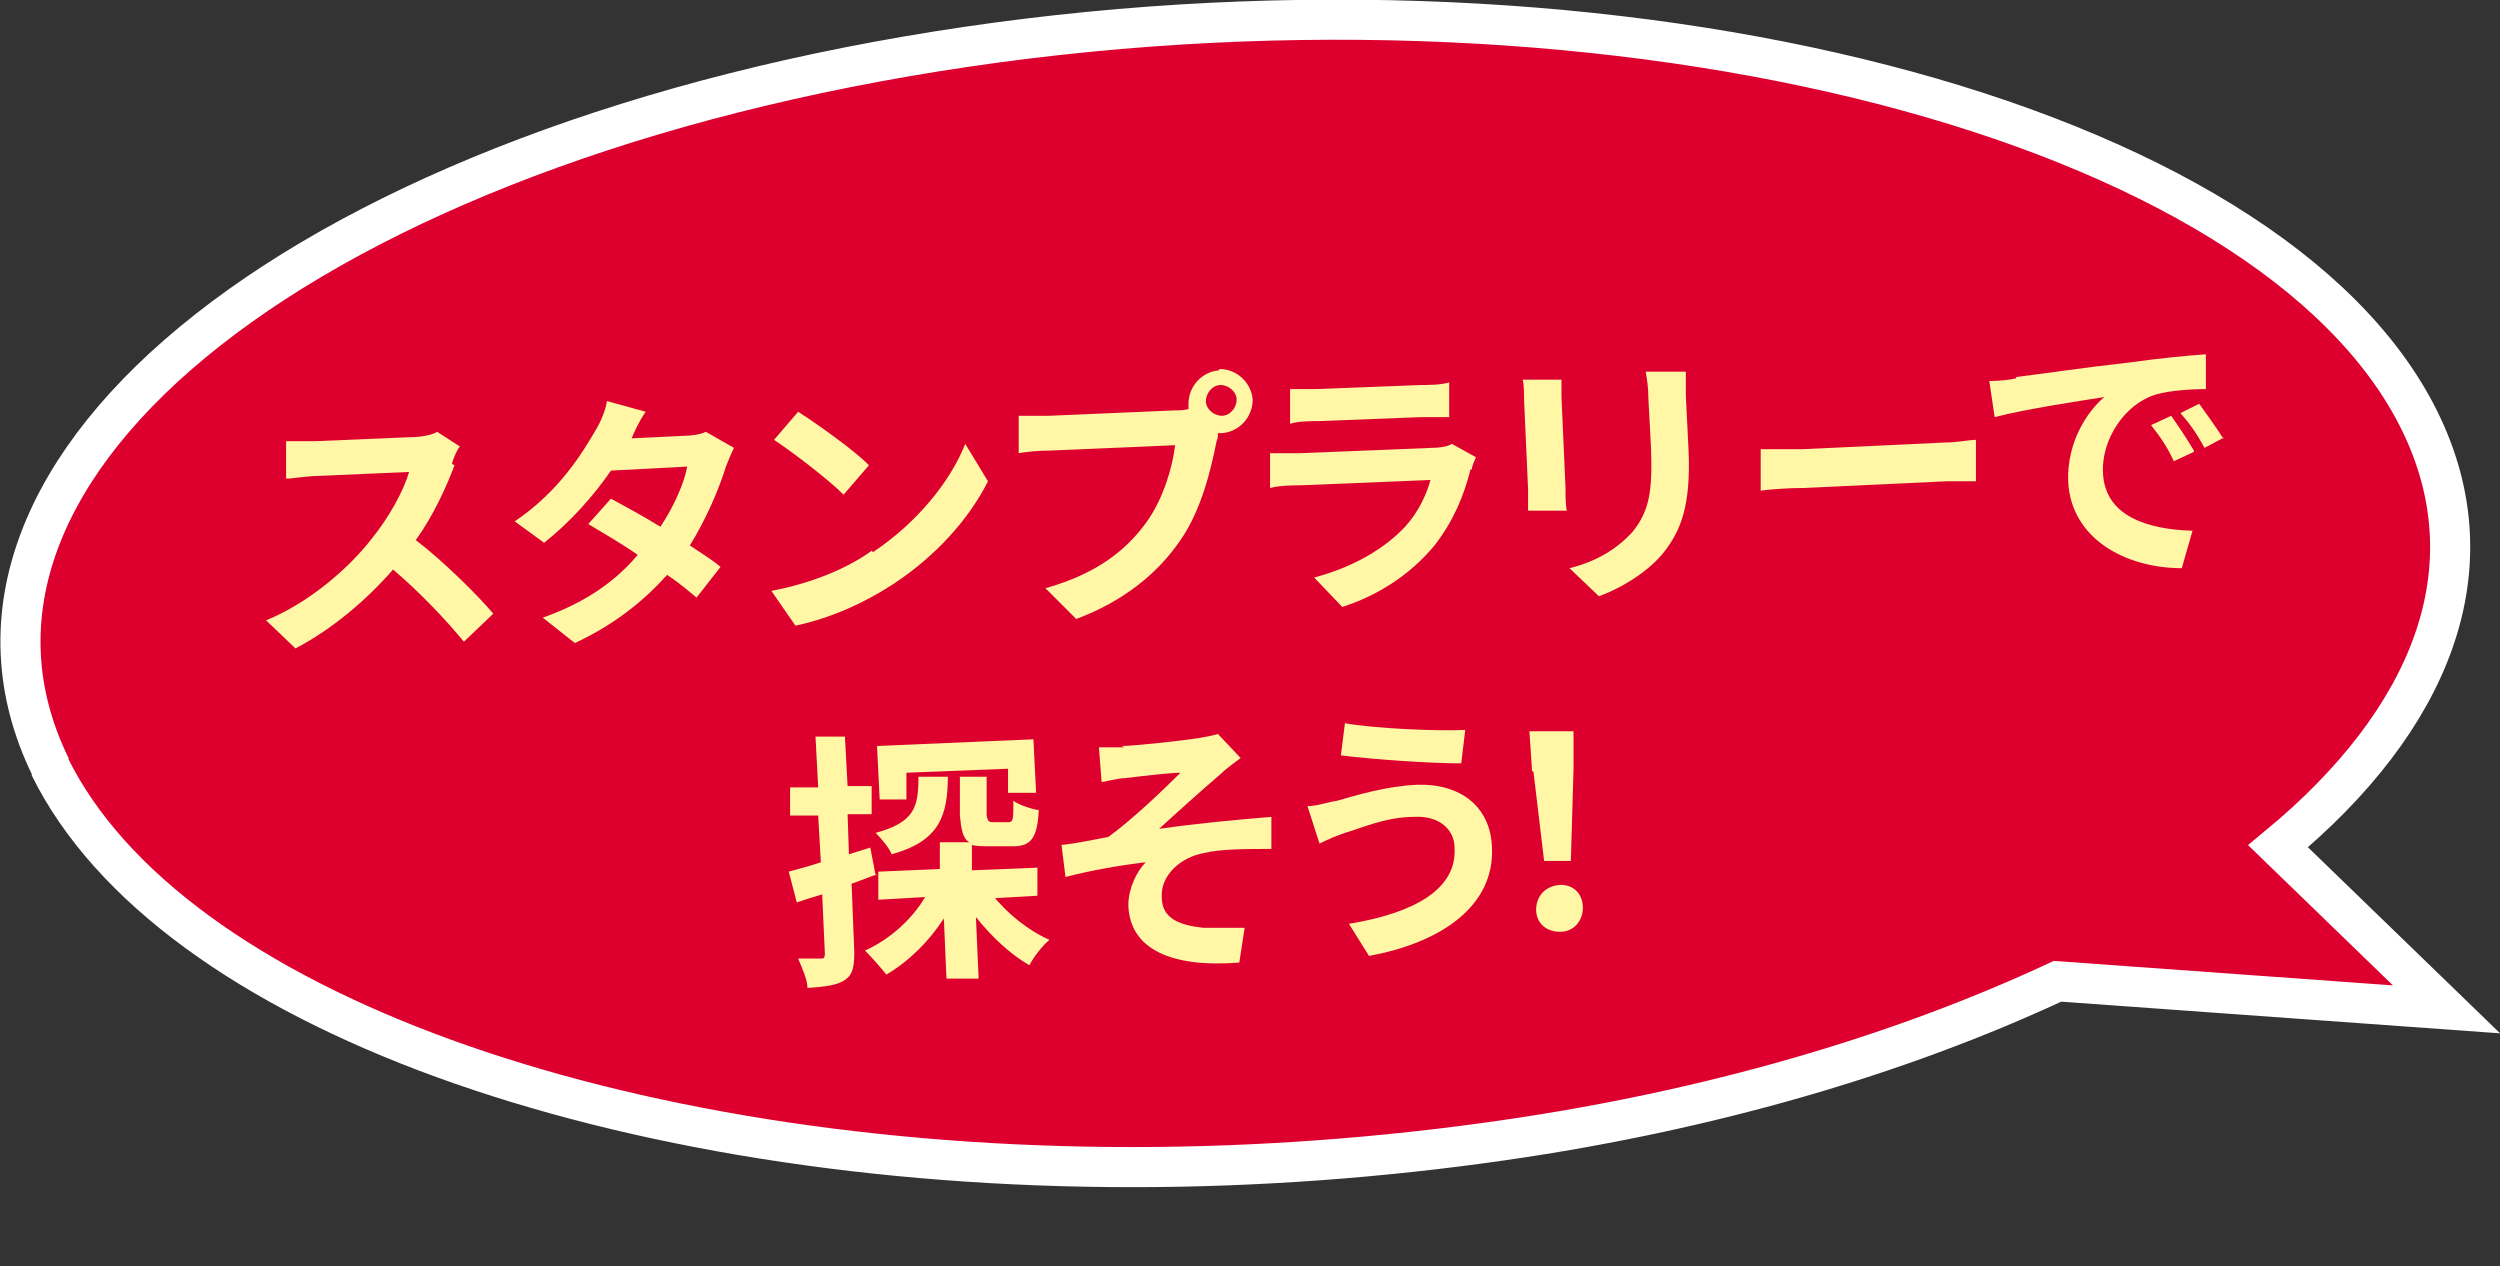
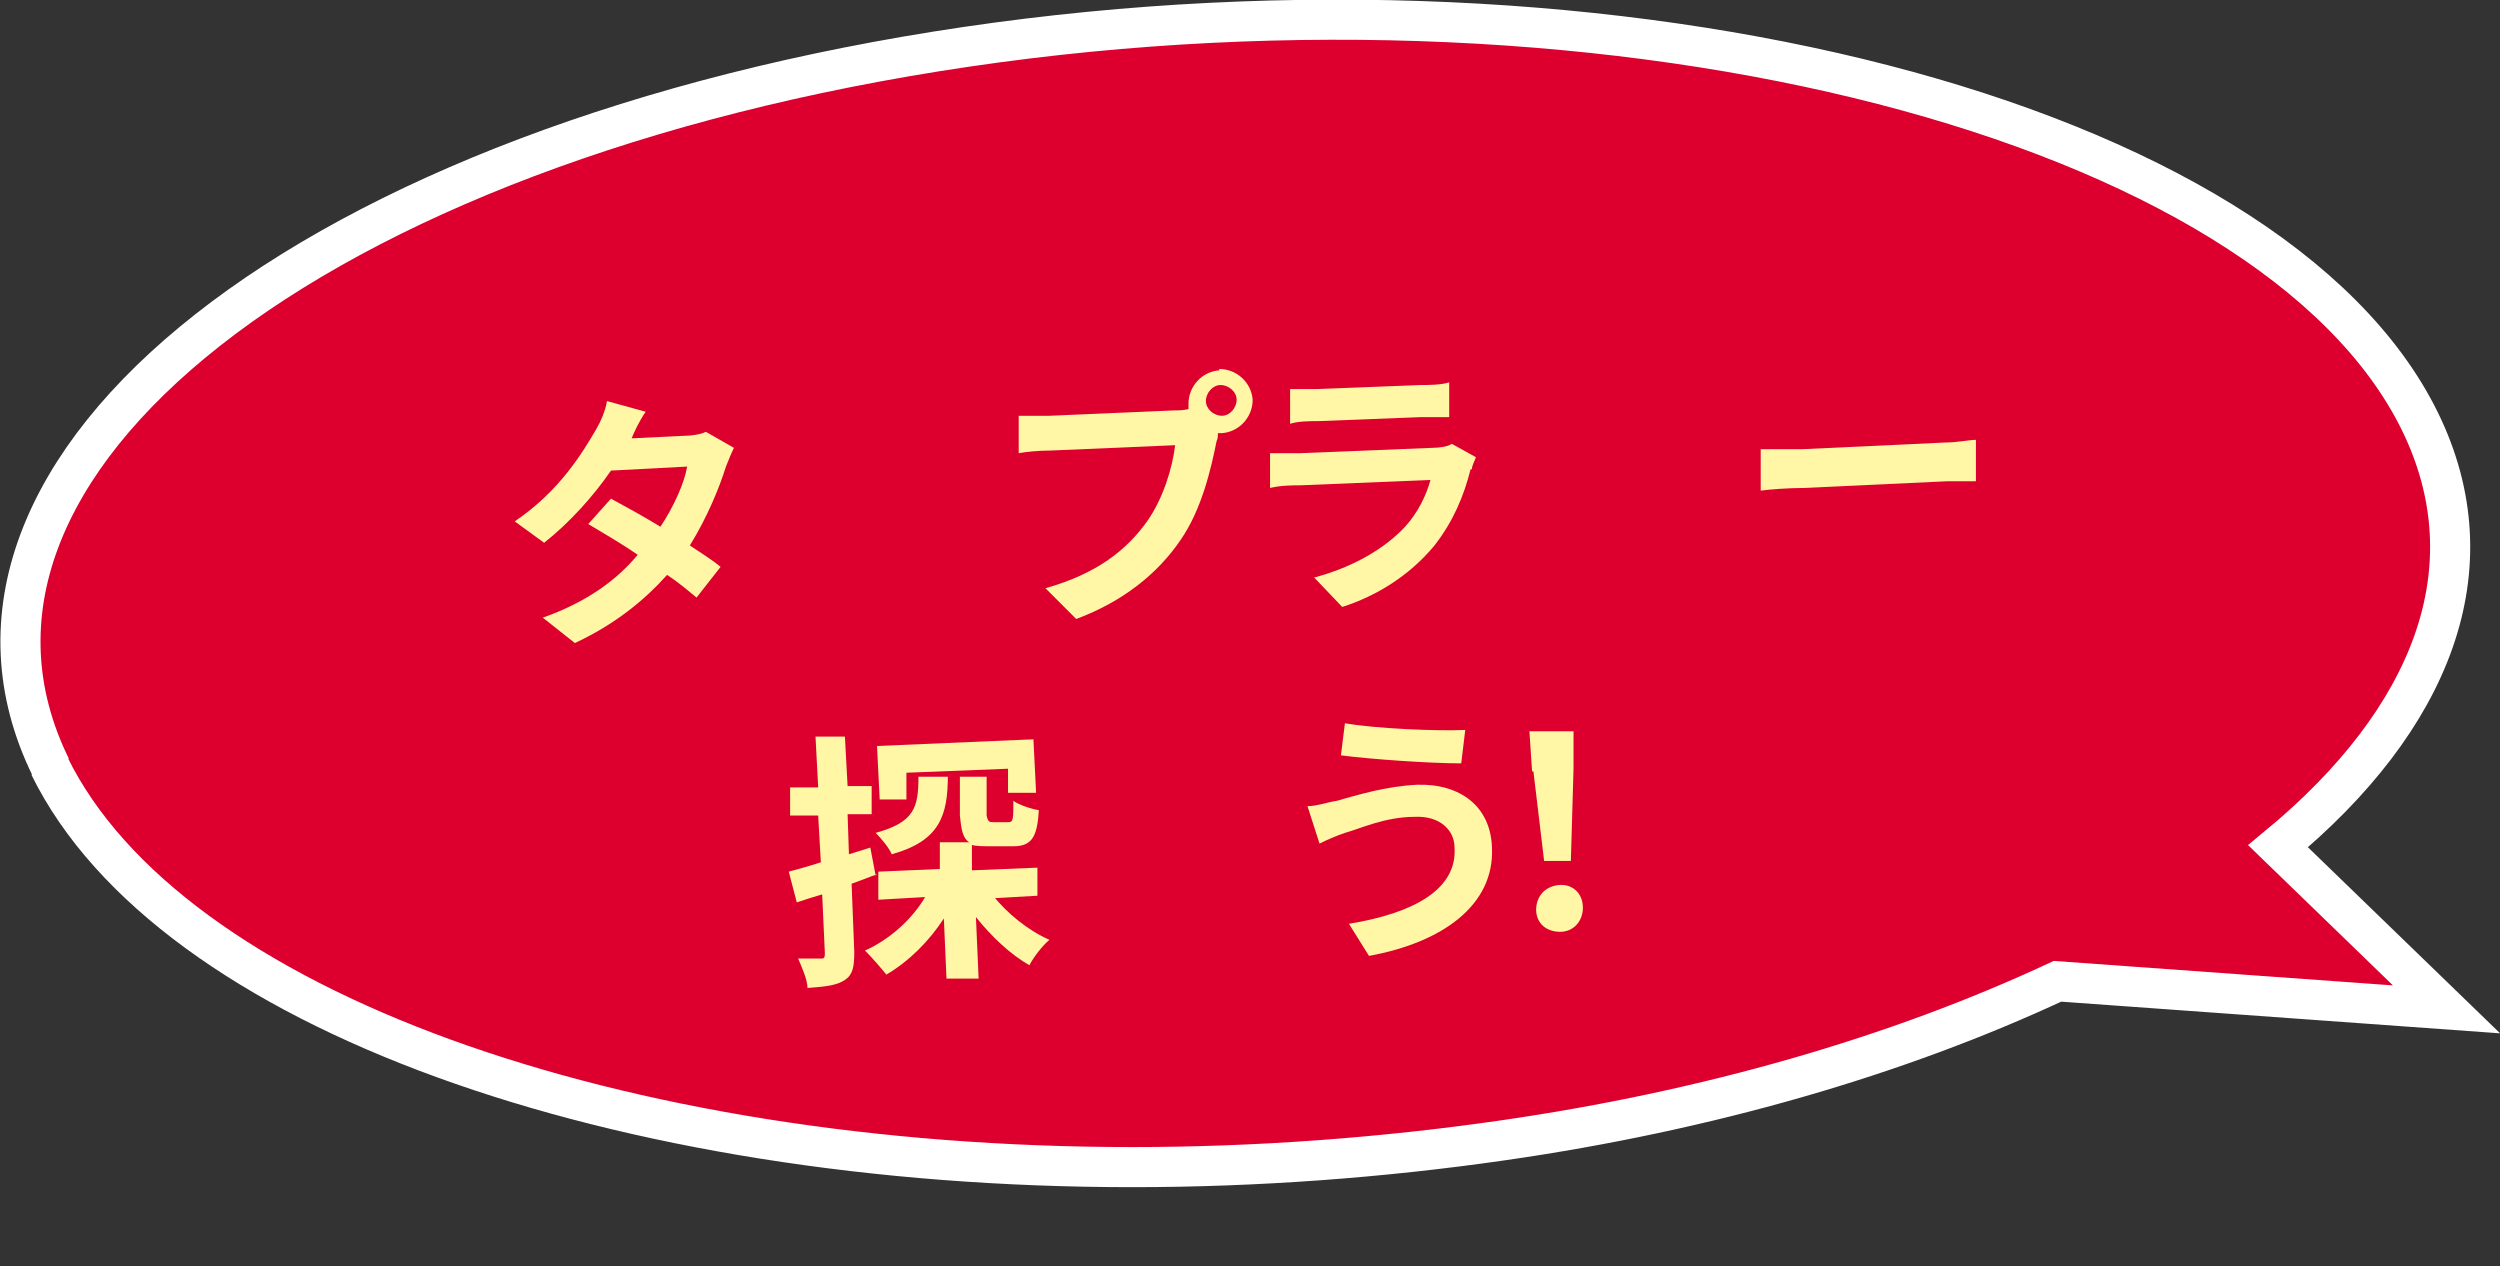
<svg xmlns="http://www.w3.org/2000/svg" id="_レイヤー_2" version="1.1" viewBox="0 0 187 94.7">
  <rect x="0" y="0" width="187" height="94.7" fill="#333333" stroke="none" />
  <defs>
    <style>
      .st0 {
        fill: #fff7a5;
      }

      .st1 {
        isolation: isolate;
      }

      .st2 {
        fill: #dd002f;
        stroke: #fff;
        stroke-width: 3px;
      }
    </style>
  </defs>
  <g id="_レイヤー_5">
    <g id="_グループ_58">
      <path id="_合体_2" class="st2" d="M3.8,57.4C-7.3,34.8,23.4,10.7,72.3,3.5c48.9-7.2,97.6,5.4,108.7,28,5.4,11,.9,22.3-10.6,31.8l12.6,12.2-29.1-2.1c-12,5.6-26.2,9.7-41.5,11.9-9,1.3-18.4,2-27.7,2-38.4,0-72-11.7-81-30h0Z" />
      <g id="_探そう_" class="st1">
        <g class="st1">
          <g class="st1">
-             <path class="st0" d="M34,34.8c-.6,1.6-1.6,3.8-2.9,5.6,2.1,1.6,4.6,4.1,5.8,5.5l-2.2,2.1c-1.4-1.7-3.3-3.7-5.3-5.4-2,2.3-4.6,4.5-7.3,5.9l-2.2-2.1c3.2-1.3,6.2-3.9,7.9-6.1,1.3-1.6,2.4-3.6,2.8-5l-6.8.3c-.8,0-1.9.2-2.4.2v-2.8c.4,0,1.6,0,2.2,0l7.1-.3c.9,0,1.7-.2,2-.4l1.7,1.1c-.2.2-.5.9-.6,1.3Z" />
-           </g>
+             </g>
          <g class="st1">
            <path class="st0" d="M47,32.8l4.1-.2c.6,0,1.3-.1,1.7-.3l2.1,1.2c-.2.4-.4.9-.6,1.4-.5,1.6-1.4,3.8-2.7,5.9.9.6,1.7,1.1,2.3,1.6l-1.8,2.3c-.6-.5-1.3-1.1-2.2-1.7-1.7,1.9-3.9,3.7-6.9,5.1l-2.4-1.9c3.4-1.2,5.6-2.9,7.1-4.7-1.3-.9-2.7-1.7-3.7-2.3l1.7-1.9c1.1.6,2.4,1.3,3.7,2.1,1-1.5,1.8-3.3,2-4.5l-5.7.3c-1.3,1.9-3.1,3.9-5,5.4l-2.2-1.6c3.4-2.3,5.1-5.2,6.1-6.9.3-.5.7-1.4.8-2.1l2.9.8c-.5.7-.9,1.6-1.1,2.1Z" />
          </g>
          <g class="st1">
-             <path class="st0" d="M65.3,41.3c3.3-2.2,5.8-5.3,6.9-8.1l1.7,2.8c-1.4,2.8-3.9,5.6-7.1,7.7-2,1.3-4.5,2.5-7.3,3.1l-1.8-2.6c3.1-.6,5.7-1.7,7.5-3ZM65,34.8l-1.9,2.2c-1.1-1.1-3.7-3.1-5.2-4.1l1.8-2.1c1.4.9,4.1,2.8,5.3,4Z" />
-           </g>
+             </g>
          <g class="st1">
            <path class="st0" d="M91.2,27.6c1.3,0,2.4,1,2.5,2.3,0,1.3-1,2.4-2.3,2.5,0,0-.2,0-.3,0,0,.2,0,.4-.1.6-.4,2-1.1,5.1-2.7,7.4-1.7,2.5-4.3,4.6-7.8,5.9l-2.3-2.3c3.9-1.1,6.1-2.9,7.6-5,1.2-1.7,1.9-4,2.1-5.7l-9.3.4c-.9,0-1.9.1-2.4.2v-2.8c.5,0,1.6,0,2.3,0l9.3-.4c.3,0,.7,0,1.1-.1,0-.1,0-.2,0-.4,0-1.3,1-2.4,2.3-2.5ZM91.4,31.1c.6,0,1.1-.6,1.1-1.2,0-.6-.6-1.1-1.2-1.1-.6,0-1.1.6-1.1,1.2,0,.6.6,1.1,1.2,1.1Z" />
          </g>
          <g class="st1">
            <path class="st0" d="M110,35.1c-.5,2-1.3,3.9-2.7,5.7-1.9,2.3-4.4,3.8-6.9,4.6l-2.1-2.2c3-.8,5.3-2.2,6.8-3.8,1-1.1,1.6-2.4,1.9-3.5l-9.7.4c-.5,0-1.5,0-2.3.2v-2.6c.7,0,1.6,0,2.2,0l9.9-.4c.6,0,1.2-.1,1.5-.3l1.8,1c-.1.3-.3.6-.3.9ZM98.5,29.1l7.7-.3c.6,0,1.6,0,2.2-.2v2.6c-.4,0-1.4,0-2.1,0l-7.7.3c-.6,0-1.5,0-2.1.2v-2.6c.4,0,1.3,0,2,0Z" />
          </g>
          <g class="st1">
-             <path class="st0" d="M116.8,29.7l.3,6.8c0,.5,0,1.3.1,1.7h-2.9c0-.3,0-1,0-1.6l-.3-6.7c0-.4,0-1.1-.1-1.5h2.9c0,.3,0,.8,0,1.4ZM126.1,29.6l.2,4c.2,4.3-.6,6.2-2,7.9-1.3,1.5-3.3,2.6-4.7,3.1l-2.2-2.1c2-.5,3.5-1.4,4.7-2.7,1.3-1.6,1.5-3.1,1.4-6.2l-.2-3.8c0-.8-.1-1.4-.2-2h3c0,.4,0,1.1,0,1.9Z" />
-           </g>
+             </g>
          <g class="st1">
            <path class="st0" d="M134.8,33.6l10.7-.5c.9,0,1.8-.2,2.3-.2v3.1c-.3,0-1.4,0-2.2,0l-10.7.5c-1.1,0-2.5.1-3.2.2v-3.1c.6,0,2,0,3.1,0Z" />
          </g>
          <g class="st1">
-             <path class="st0" d="M150.8,28.2c1.7-.2,5-.7,8.6-1.1,2.1-.3,4.2-.5,5.6-.6v2.6c-.9,0-2.7.1-3.7.4-2.4.7-4.1,3.4-4,5.8.1,3.3,3.3,4.3,6.7,4.4l-.8,2.8c-4.2,0-8.3-2.2-8.5-6.5-.1-2.9,1.4-5.2,2.7-6.3-1.9.3-5.9.9-8.2,1.5l-.4-2.7c.8,0,1.6-.1,2-.2ZM164.1,33.8l-1.5.7c-.5-1.1-1-1.8-1.7-2.7l1.5-.7c.5.7,1.3,1.9,1.7,2.6ZM166.4,32.7l-1.5.8c-.6-1.1-1.1-1.8-1.8-2.6l1.4-.7c.5.7,1.3,1.8,1.8,2.6Z" />
-           </g>
+             </g>
          <g class="st1">
            <path class="st0" d="M65.6,65.4c-.6.2-1.3.5-1.9.7l.2,5.1c0,1.1-.1,1.7-.7,2.1-.6.4-1.4.5-2.8.6,0-.6-.4-1.5-.7-2.2.7,0,1.4,0,1.7,0,.2,0,.3,0,.3-.4l-.2-4.4c-.7.2-1.3.4-1.9.6l-.6-2.3c.7-.2,1.5-.4,2.4-.7l-.2-3.5h-2.1c0,0,0-2.1,0-2.1h2.1c0,0-.2-3.8-.2-3.8h2.2c0,0,.2,3.7.2,3.7h1.8c0,0,0,2.1,0,2.1h-1.8c0,0,.1,3,.1,3l1.6-.5.4,2.1ZM74.2,66.9c1.1,1.4,2.7,2.7,4.3,3.4-.5.4-1.2,1.3-1.5,1.9-1.4-.8-2.8-2.1-4-3.6l.2,4.6h-2.4c0,.1-.2-4.5-.2-4.5-1.1,1.7-2.6,3.2-4.3,4.2-.4-.5-1.1-1.3-1.6-1.8,1.8-.8,3.5-2.3,4.5-4l-3.5.2v-2.1c0,0,4.6-.2,4.6-.2v-2c0,0,2.2,0,2.2,0-.5-.3-.6-1-.7-2v-2.9c-.1,0,2,0,2,0v2.9c.1.5.2.5.6.5h1c.4,0,.4-.2.4-1.6.4.3,1.3.6,1.9.7-.1,2.1-.6,2.7-1.9,2.7h-1.6c-.7,0-1.2,0-1.5-.1v1.9c0,0,4.9-.2,4.9-.2v2.1c0,0-3.5.2-3.5.2ZM70.9,58c0,3-.6,4.9-4.2,5.9-.2-.5-.8-1.2-1.2-1.6,2.9-.8,3.2-1.9,3.2-4.2h2.2ZM67.8,59.8h-2c0,0-.2-4-.2-4l11.7-.5.2,4h-2.1c0,0,0-1.8,0-1.8l-7.6.3v2.1Z" />
          </g>
          <g class="st1">
-             <path class="st0" d="M83.9,55.8c.9,0,4.6-.4,5.8-.6.6-.1,1.1-.2,1.4-.3l1.7,1.8c-.4.3-1.1.8-1.5,1.2-1.4,1.2-3.3,2.9-4.6,4.1,2.7-.4,6-.7,8.4-.9v2.4c-1.8,0-3.8,0-5,.3-1.8.3-3.3,1.7-3.2,3.3,0,1.6,1.3,2.1,3.1,2.3,1.1,0,2.3,0,3.1,0l-.4,2.6c-5.1.4-8.2-1-8.3-4.3,0-1.2.6-2.5,1.3-3.2-1.8.2-4.1.6-6,1.1l-.3-2.4c1.1-.1,2.4-.4,3.5-.6,1.7-1.2,4.2-3.6,5.4-4.8-.8,0-3.3.3-4.1.4-.5,0-1.2.2-1.8.3l-.2-2.6c.6,0,1.2,0,1.9,0Z" />
-           </g>
+             </g>
          <g class="st1">
            <path class="st0" d="M105.8,61.1c-2.2,0-4.1.9-5.2,1.2-.6.2-1.3.5-1.9.8l-.9-2.8c.7,0,1.5-.3,2.2-.4,1.4-.4,3.7-1.1,6-1.2,3.2-.1,5.5,1.6,5.6,4.7.2,4.3-3.7,7.1-9.2,8.1l-1.5-2.4c4.9-.8,8.1-2.6,7.9-5.7,0-1.3-1.1-2.4-3-2.3ZM109.6,54.6l-.3,2.5c-2.3,0-6.7-.3-9-.6l.3-2.4c2.3.4,6.9.6,9,.5Z" />
          </g>
          <g class="st1">
            <path class="st0" d="M114.6,57.7l-.2-3h3.3c0-.1,0,2.8,0,2.8l-.2,6.9h-2c0,0-.8-6.7-.8-6.7ZM114.9,68.1c0-1.1.7-1.8,1.7-1.9s1.8.6,1.8,1.7c0,1-.7,1.8-1.7,1.8-1,0-1.8-.6-1.8-1.7Z" />
          </g>
        </g>
      </g>
    </g>
  </g>
</svg>